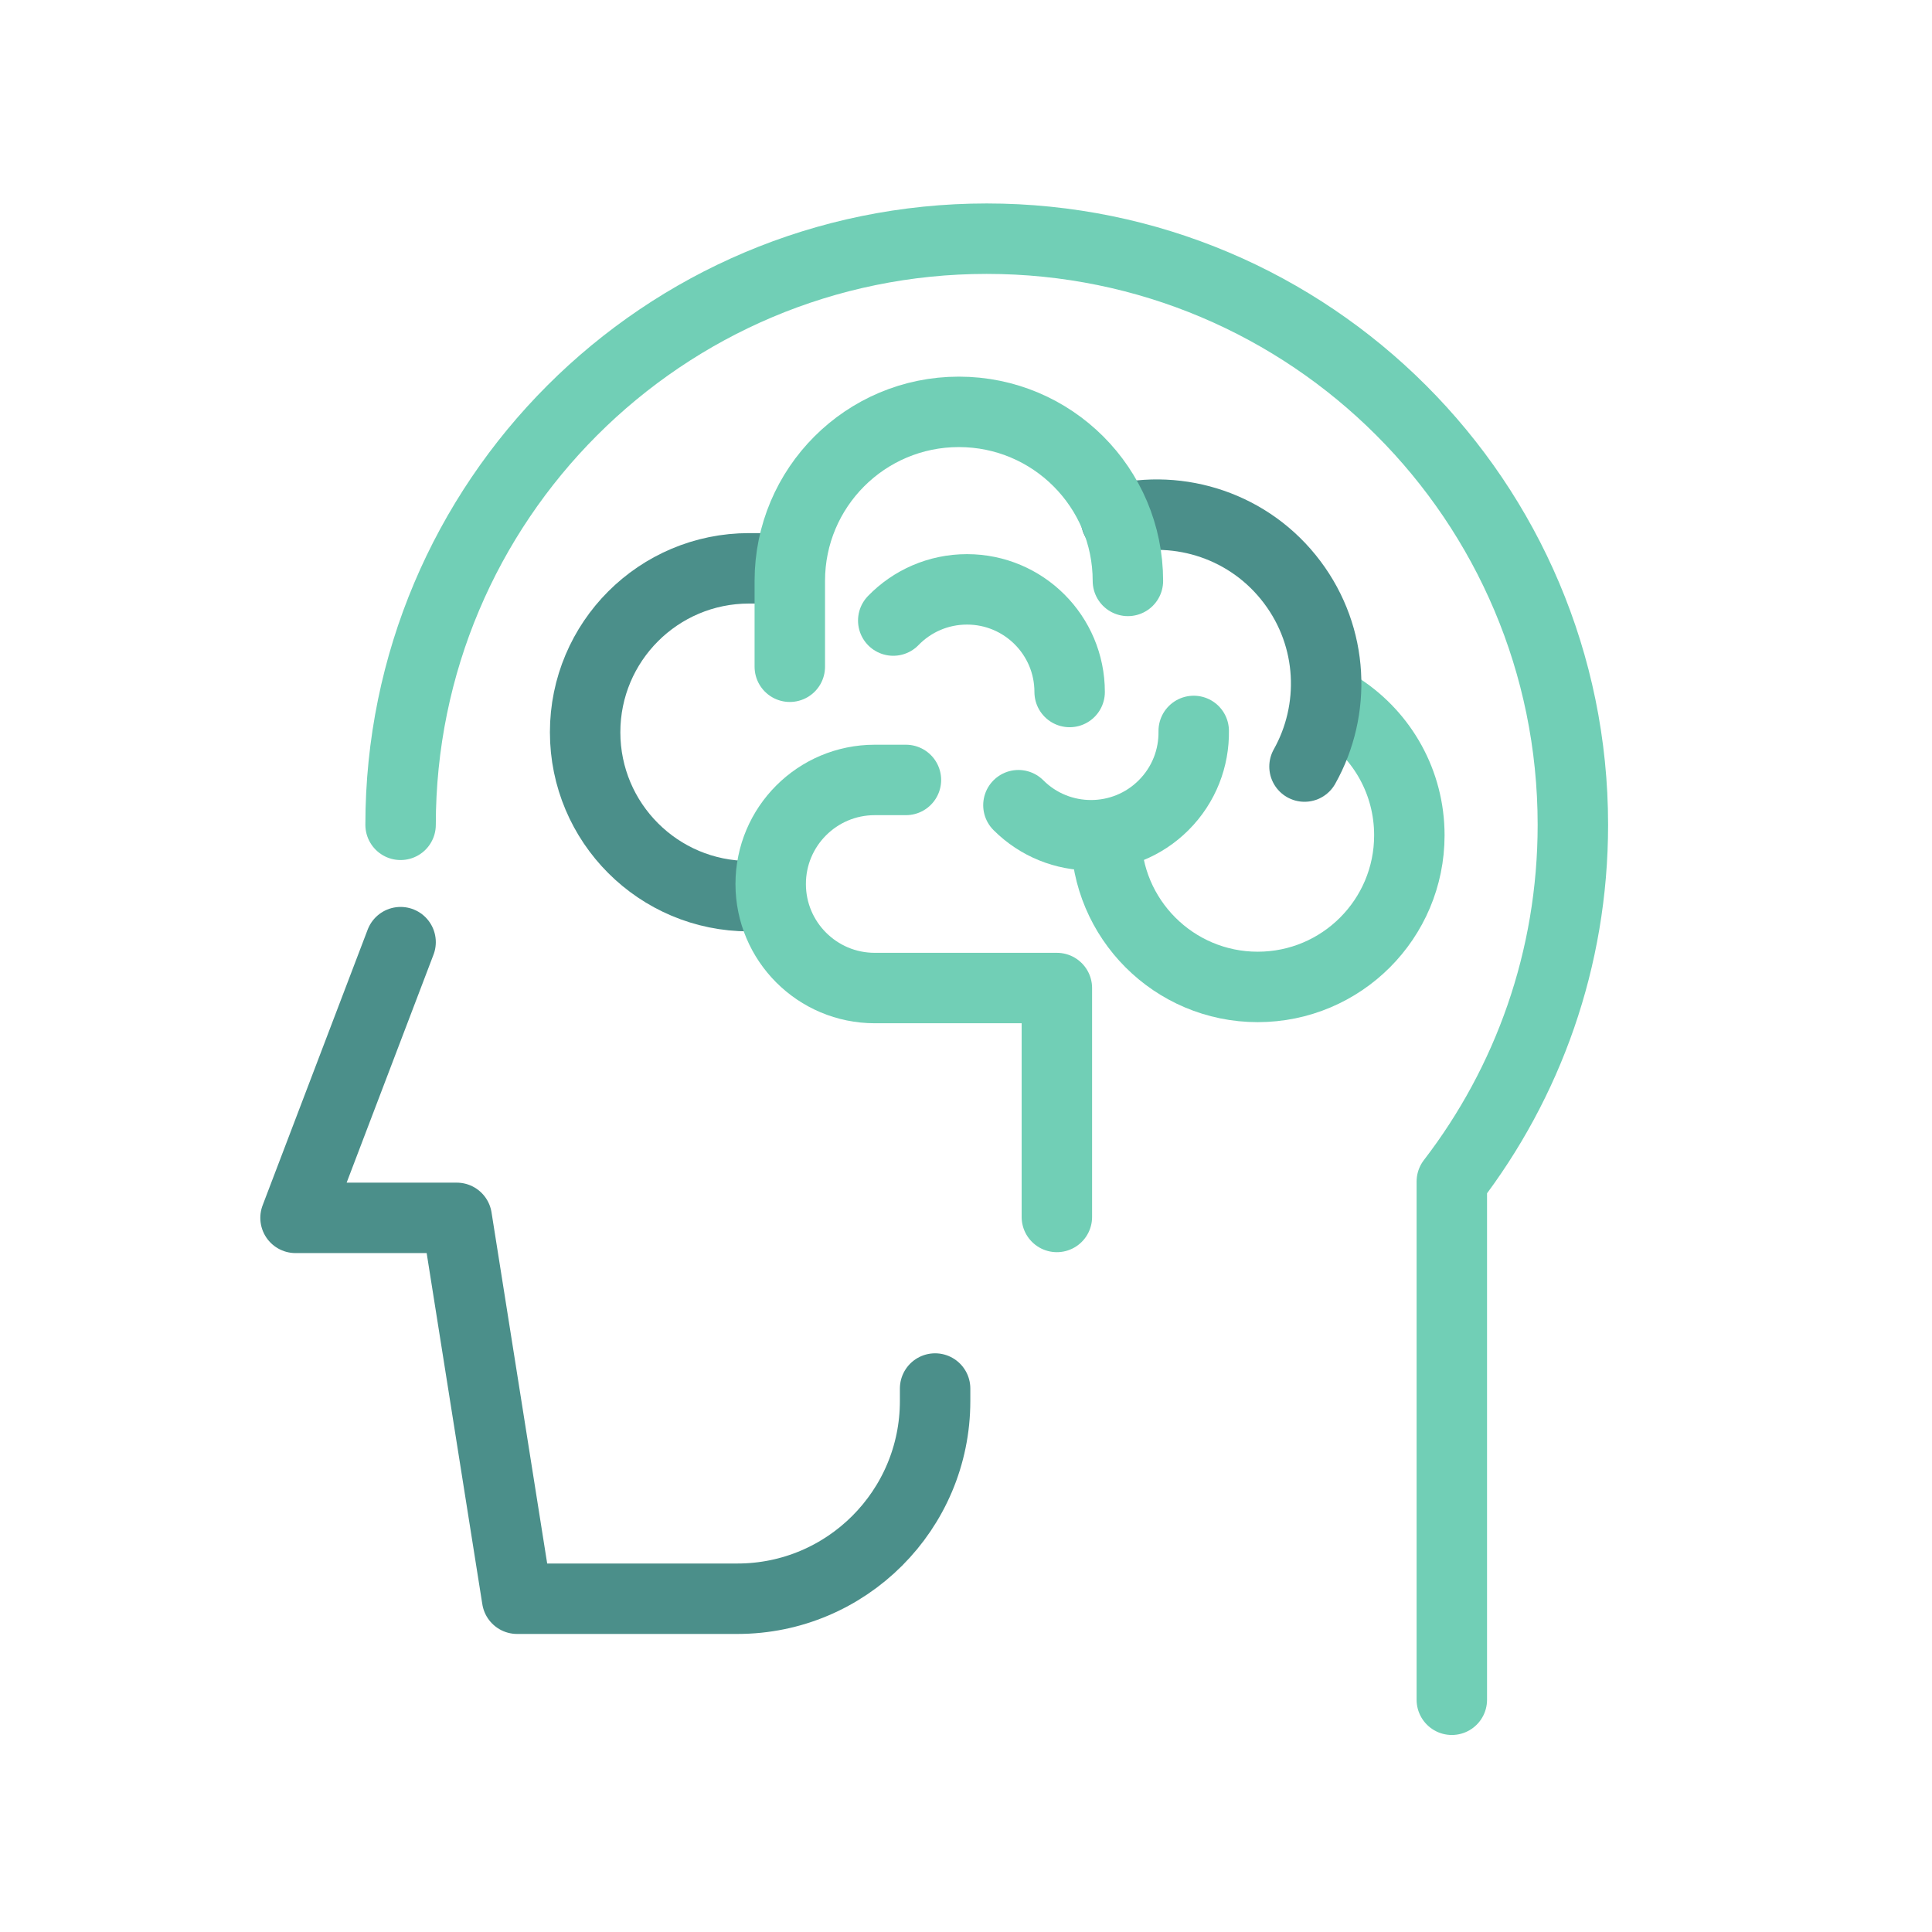
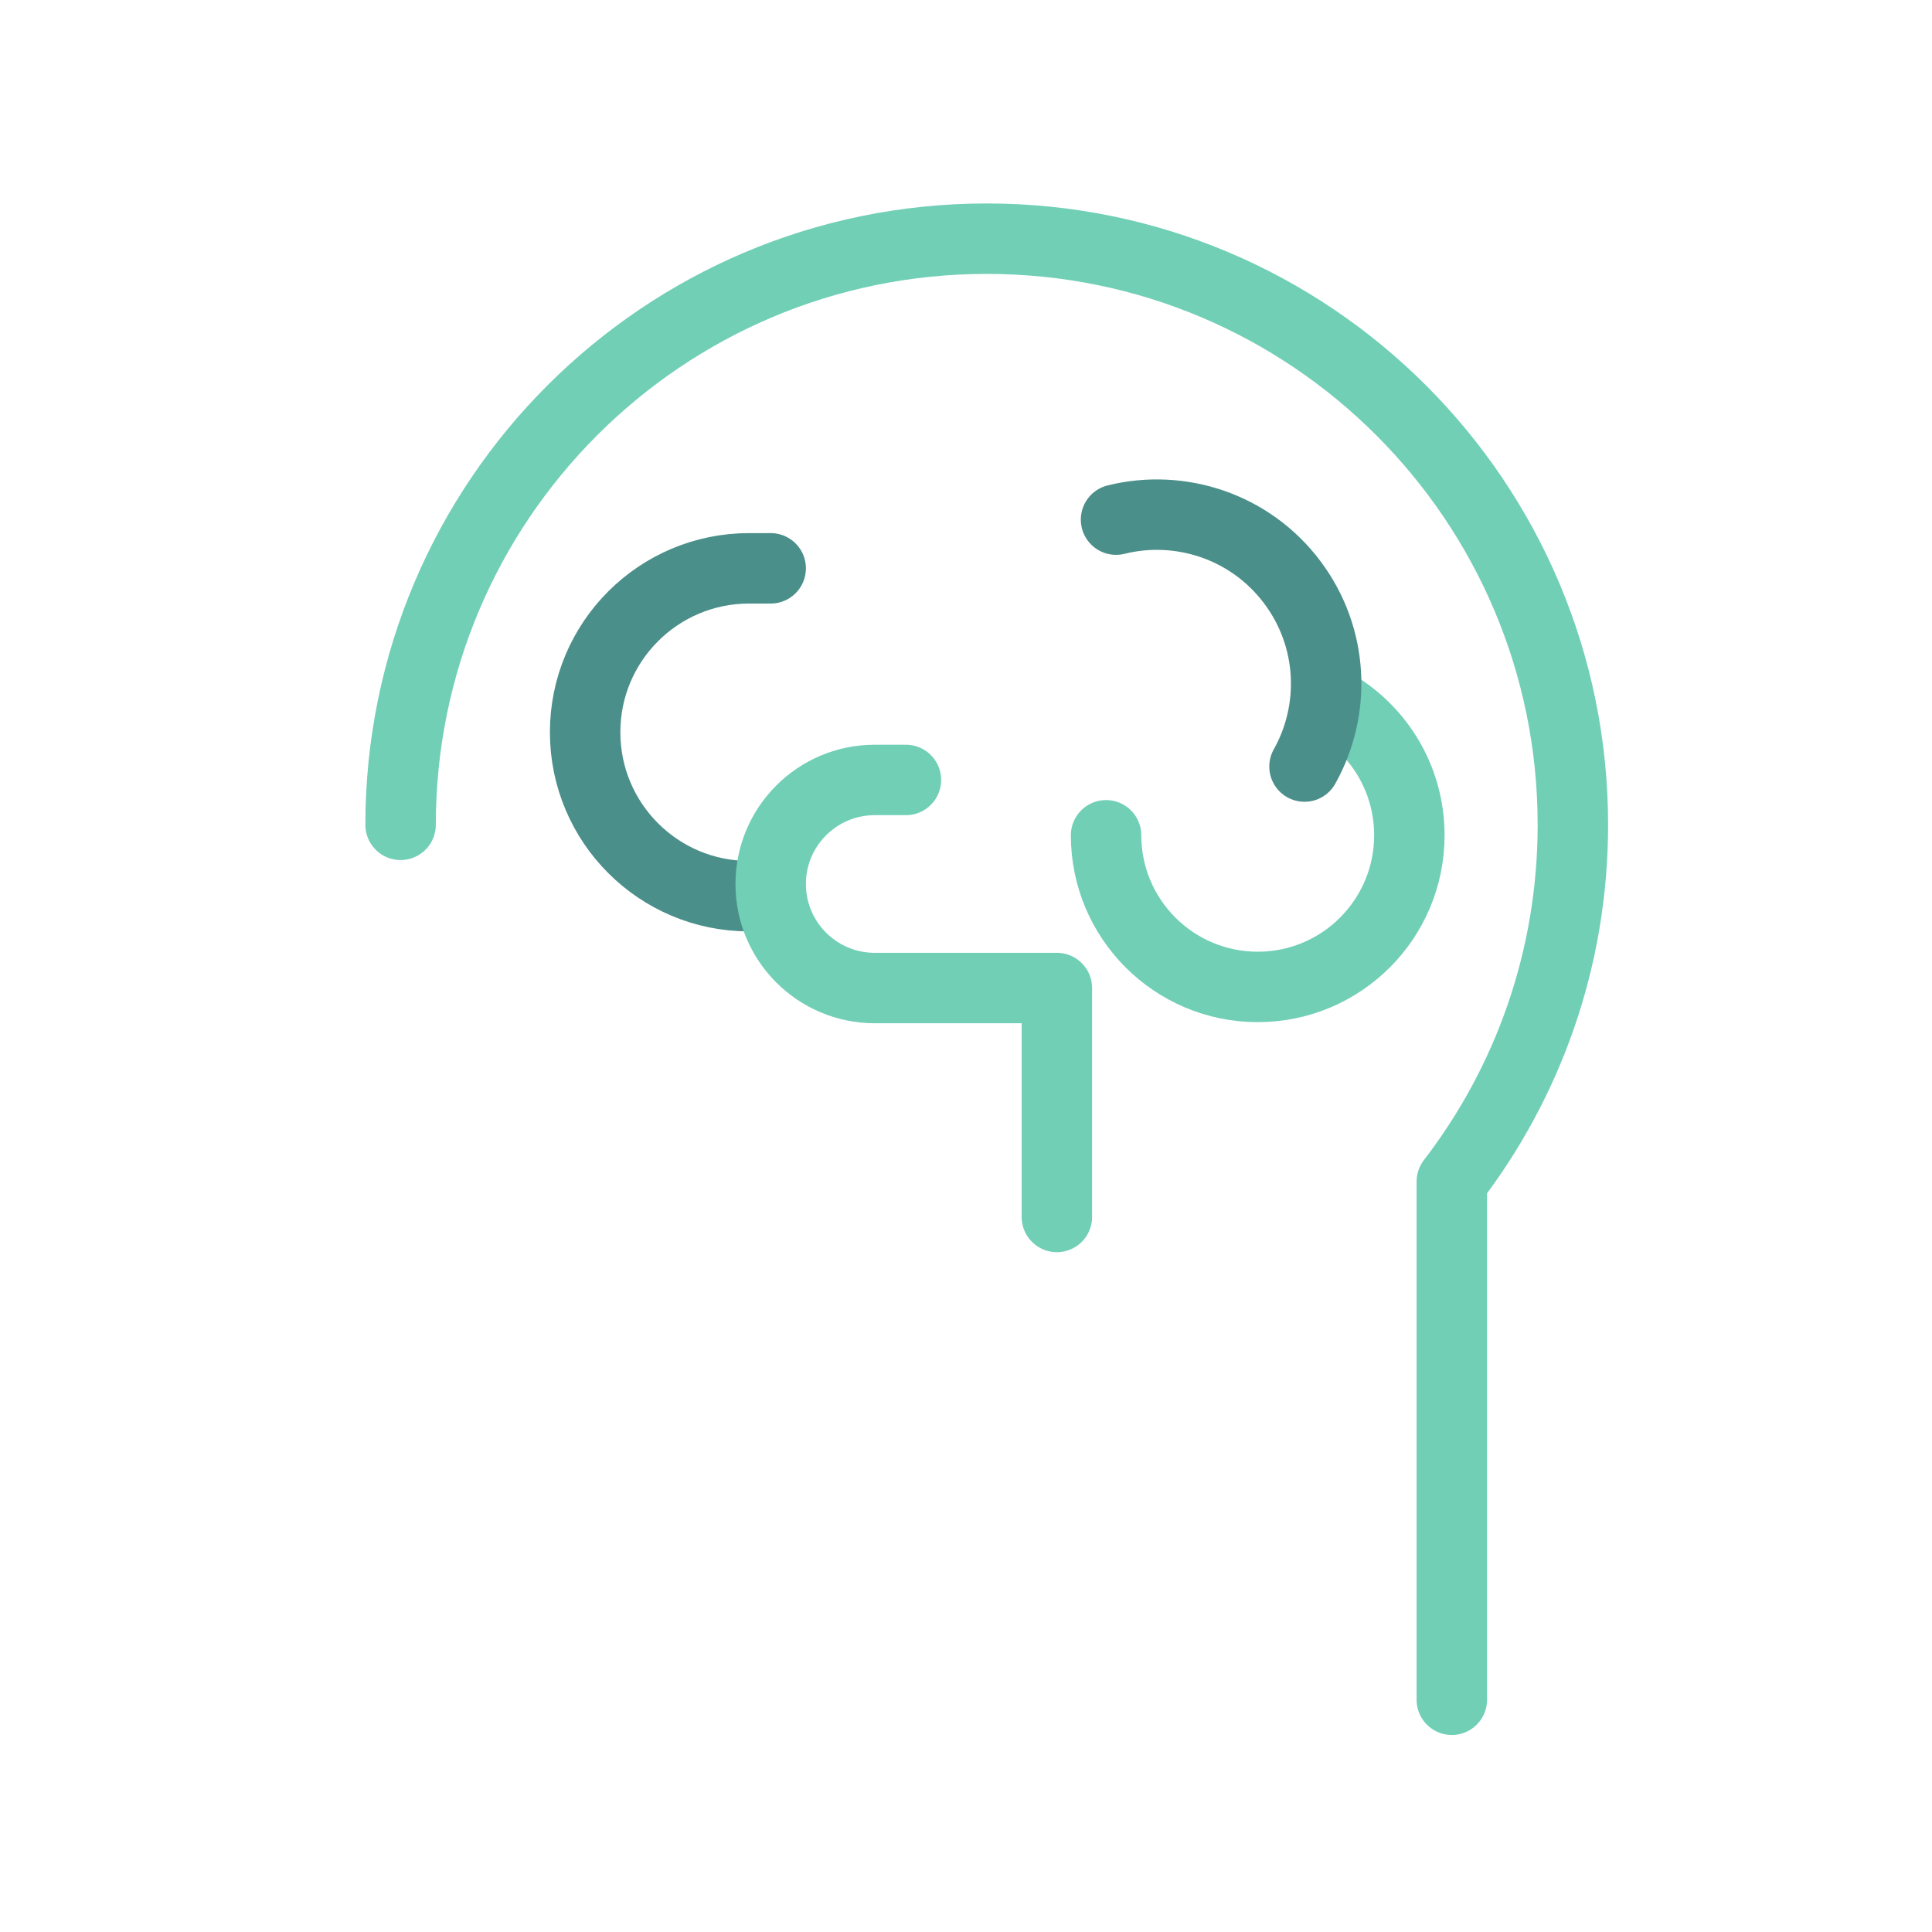
<svg xmlns="http://www.w3.org/2000/svg" id="icon" viewBox="0 0 192 192">
  <defs>
    <style>
      .cls-1 {
        stroke: #71cfb6;
      }

      .cls-1, .cls-2 {
        fill: none;
        stroke-linecap: round;
        stroke-linejoin: round;
        stroke-width: 7px;
      }

      .cls-2 {
        stroke: #4b8f8a;
      }
    </style>
  </defs>
  <path class="cls-1" d="M39.81,81.97c0-32.17,26.08-58.25,58.25-58.25s58.25,26.08,58.25,58.25c0,13.34-4.48,25.63-12.03,35.45v51.5" />
-   <path class="cls-1" d="M88.77,61.67c1.85-1.91,4.45-3.1,7.33-3.1h0c5.64,0,10.2,4.57,10.2,10.2" />
-   <path class="cls-1" d="M118.63,72.64c.04,2.67-.95,5.34-2.99,7.38h0c-3.98,3.98-10.45,3.98-14.43,0" />
  <path class="cls-1" d="M133.3,70.43c4.08,2.7,6.76,7.32,6.76,12.58,0,8.33-6.75,15.07-15.07,15.07s-15.07-6.75-15.07-15.07" />
-   <path class="cls-2" d="M39.81,93.63l-10.44,27.4h16.02l6,37.85h21.89c10.85,0,19.65-8.8,19.65-19.65v-1.24" />
  <path class="cls-2" d="M74.44,89.06c-9,0-16.29-7.29-16.29-16.29h0c0-9,7.29-16.29,16.29-16.29h2.15" />
  <path class="cls-2" d="M110.91,51.64c6.35-1.58,13.33.65,17.51,6.22h0c4.13,5.49,4.38,12.69,1.22,18.32" />
  <path class="cls-1" d="M105.03,120.94v-22.75h-18.1c-5.71,0-10.34-4.63-10.34-10.34h0c0-5.71,4.63-10.34,10.34-10.34h3.1" />
-   <path class="cls-1" d="M78.49,66.26v-8.53c0-9.28,7.52-16.8,16.8-16.8h0c9.28,0,16.8,7.52,16.8,16.8" />
</svg>